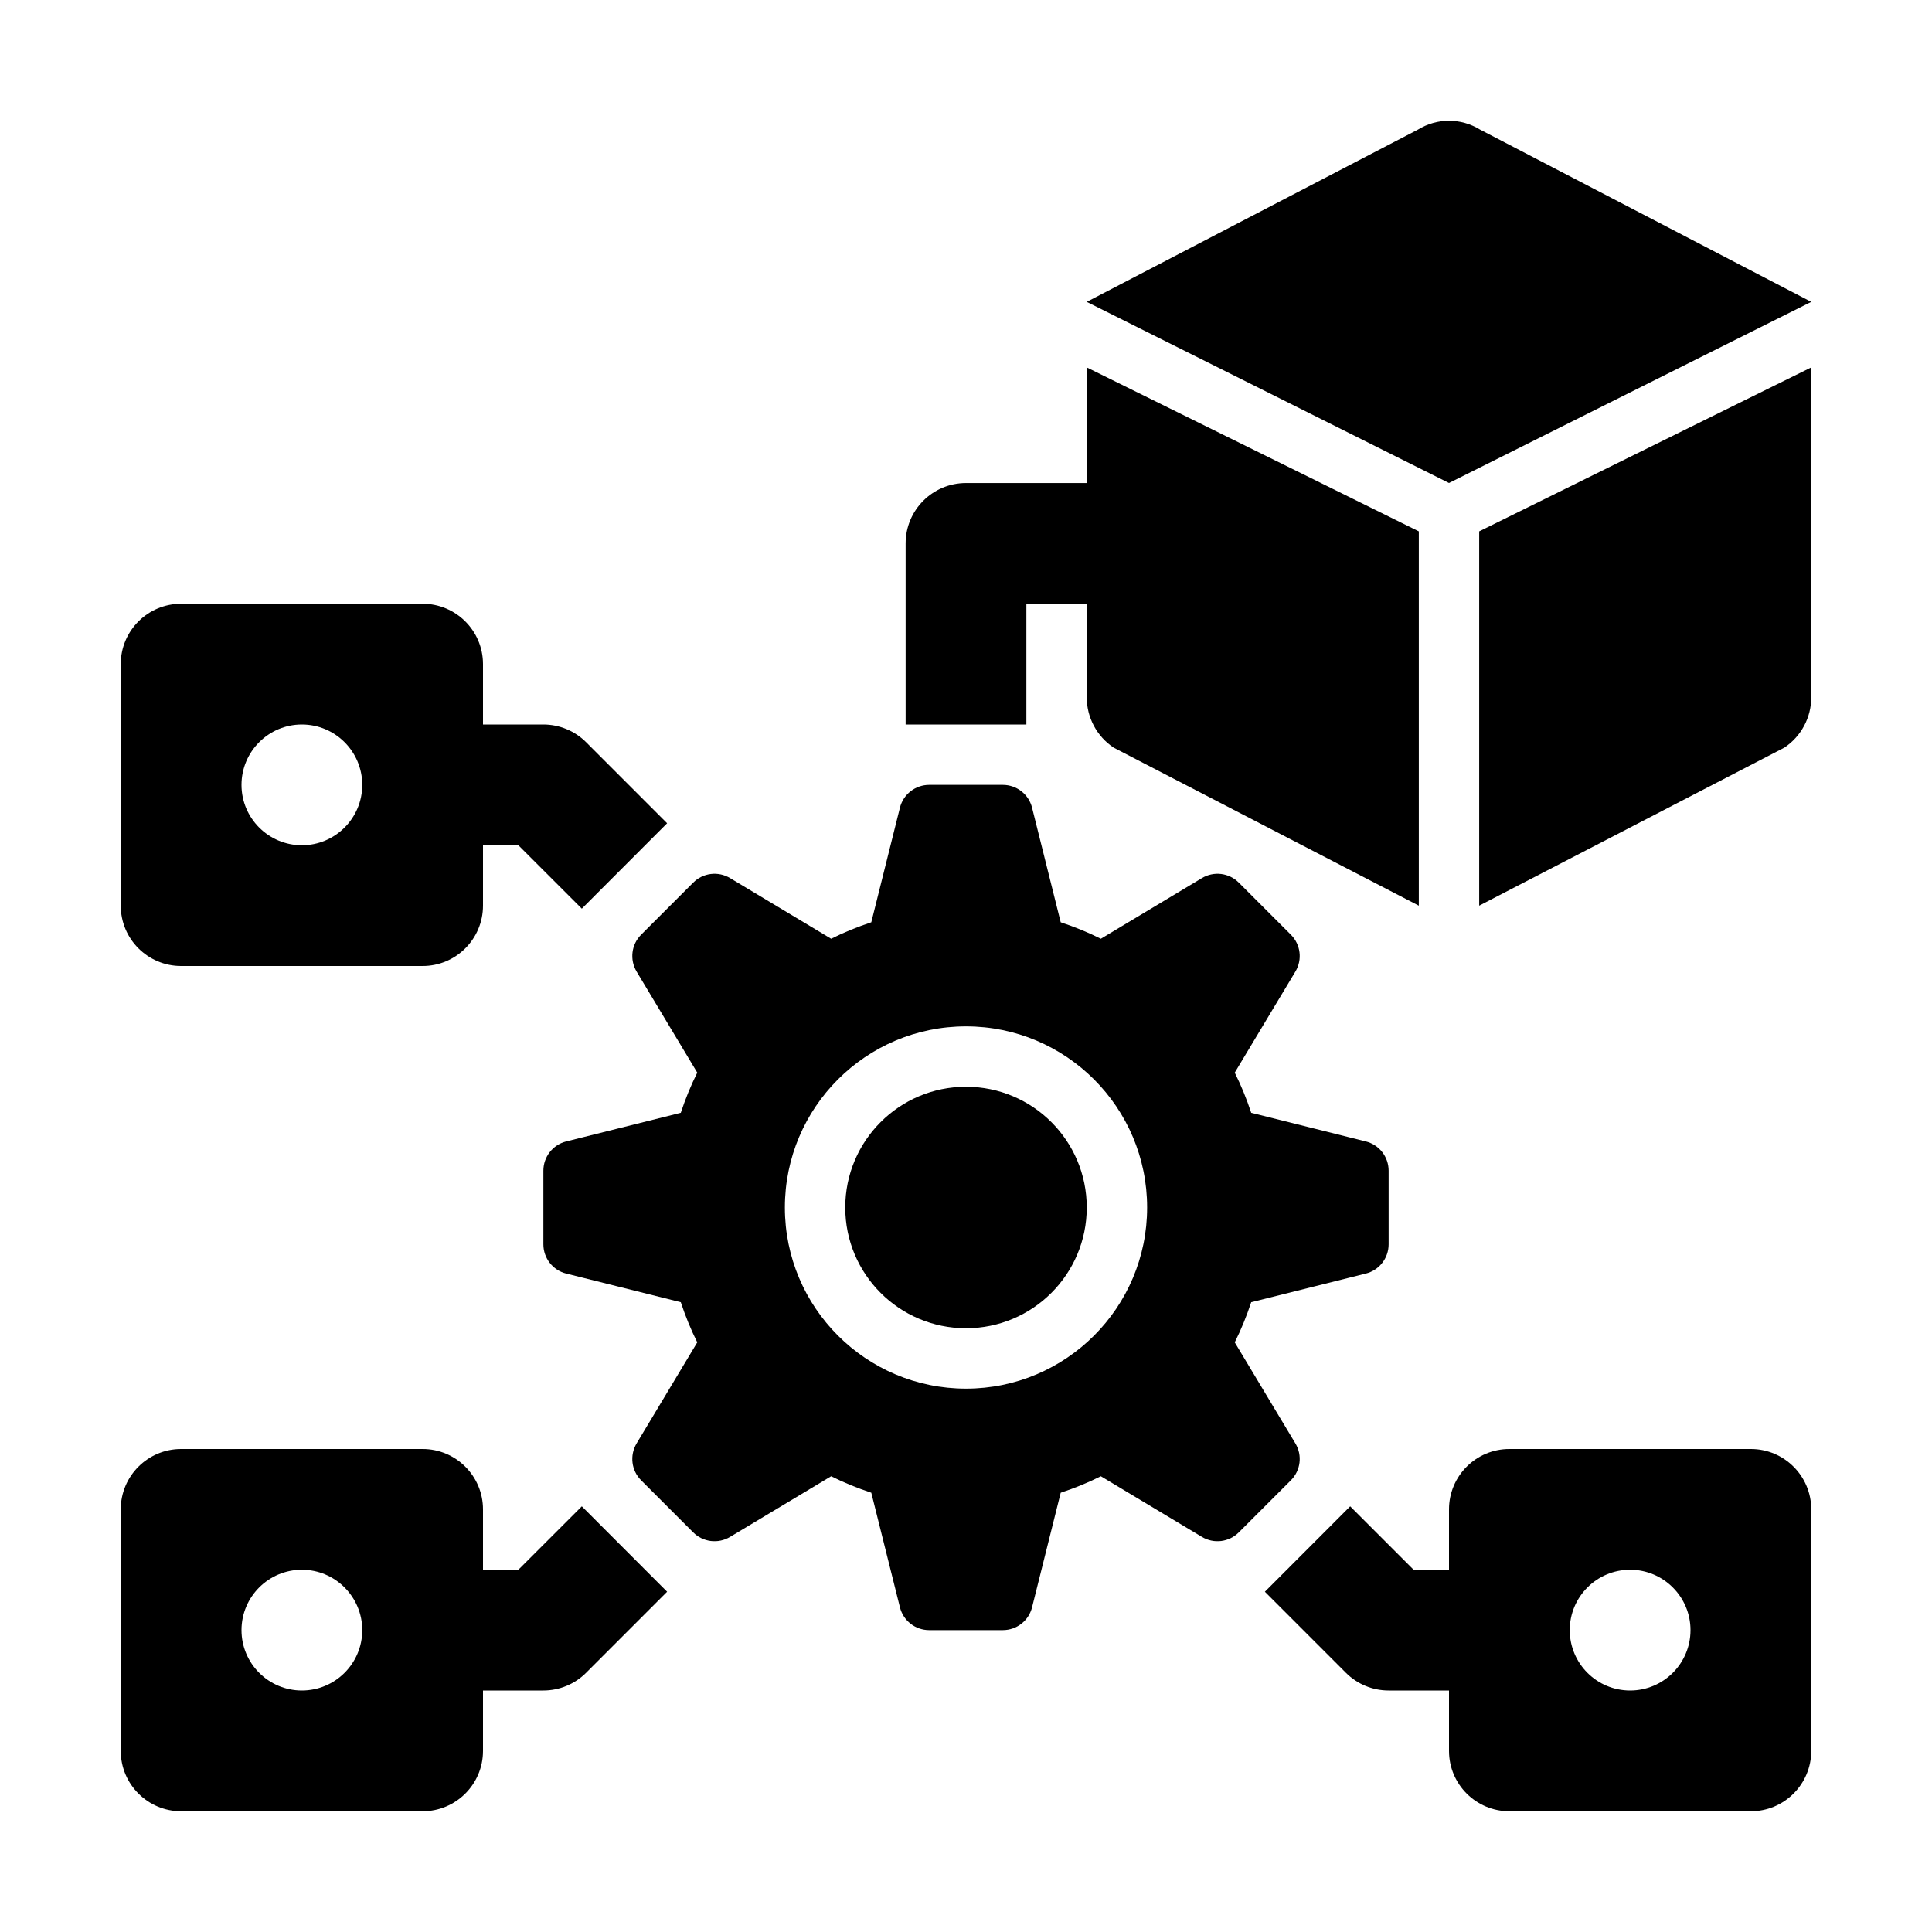
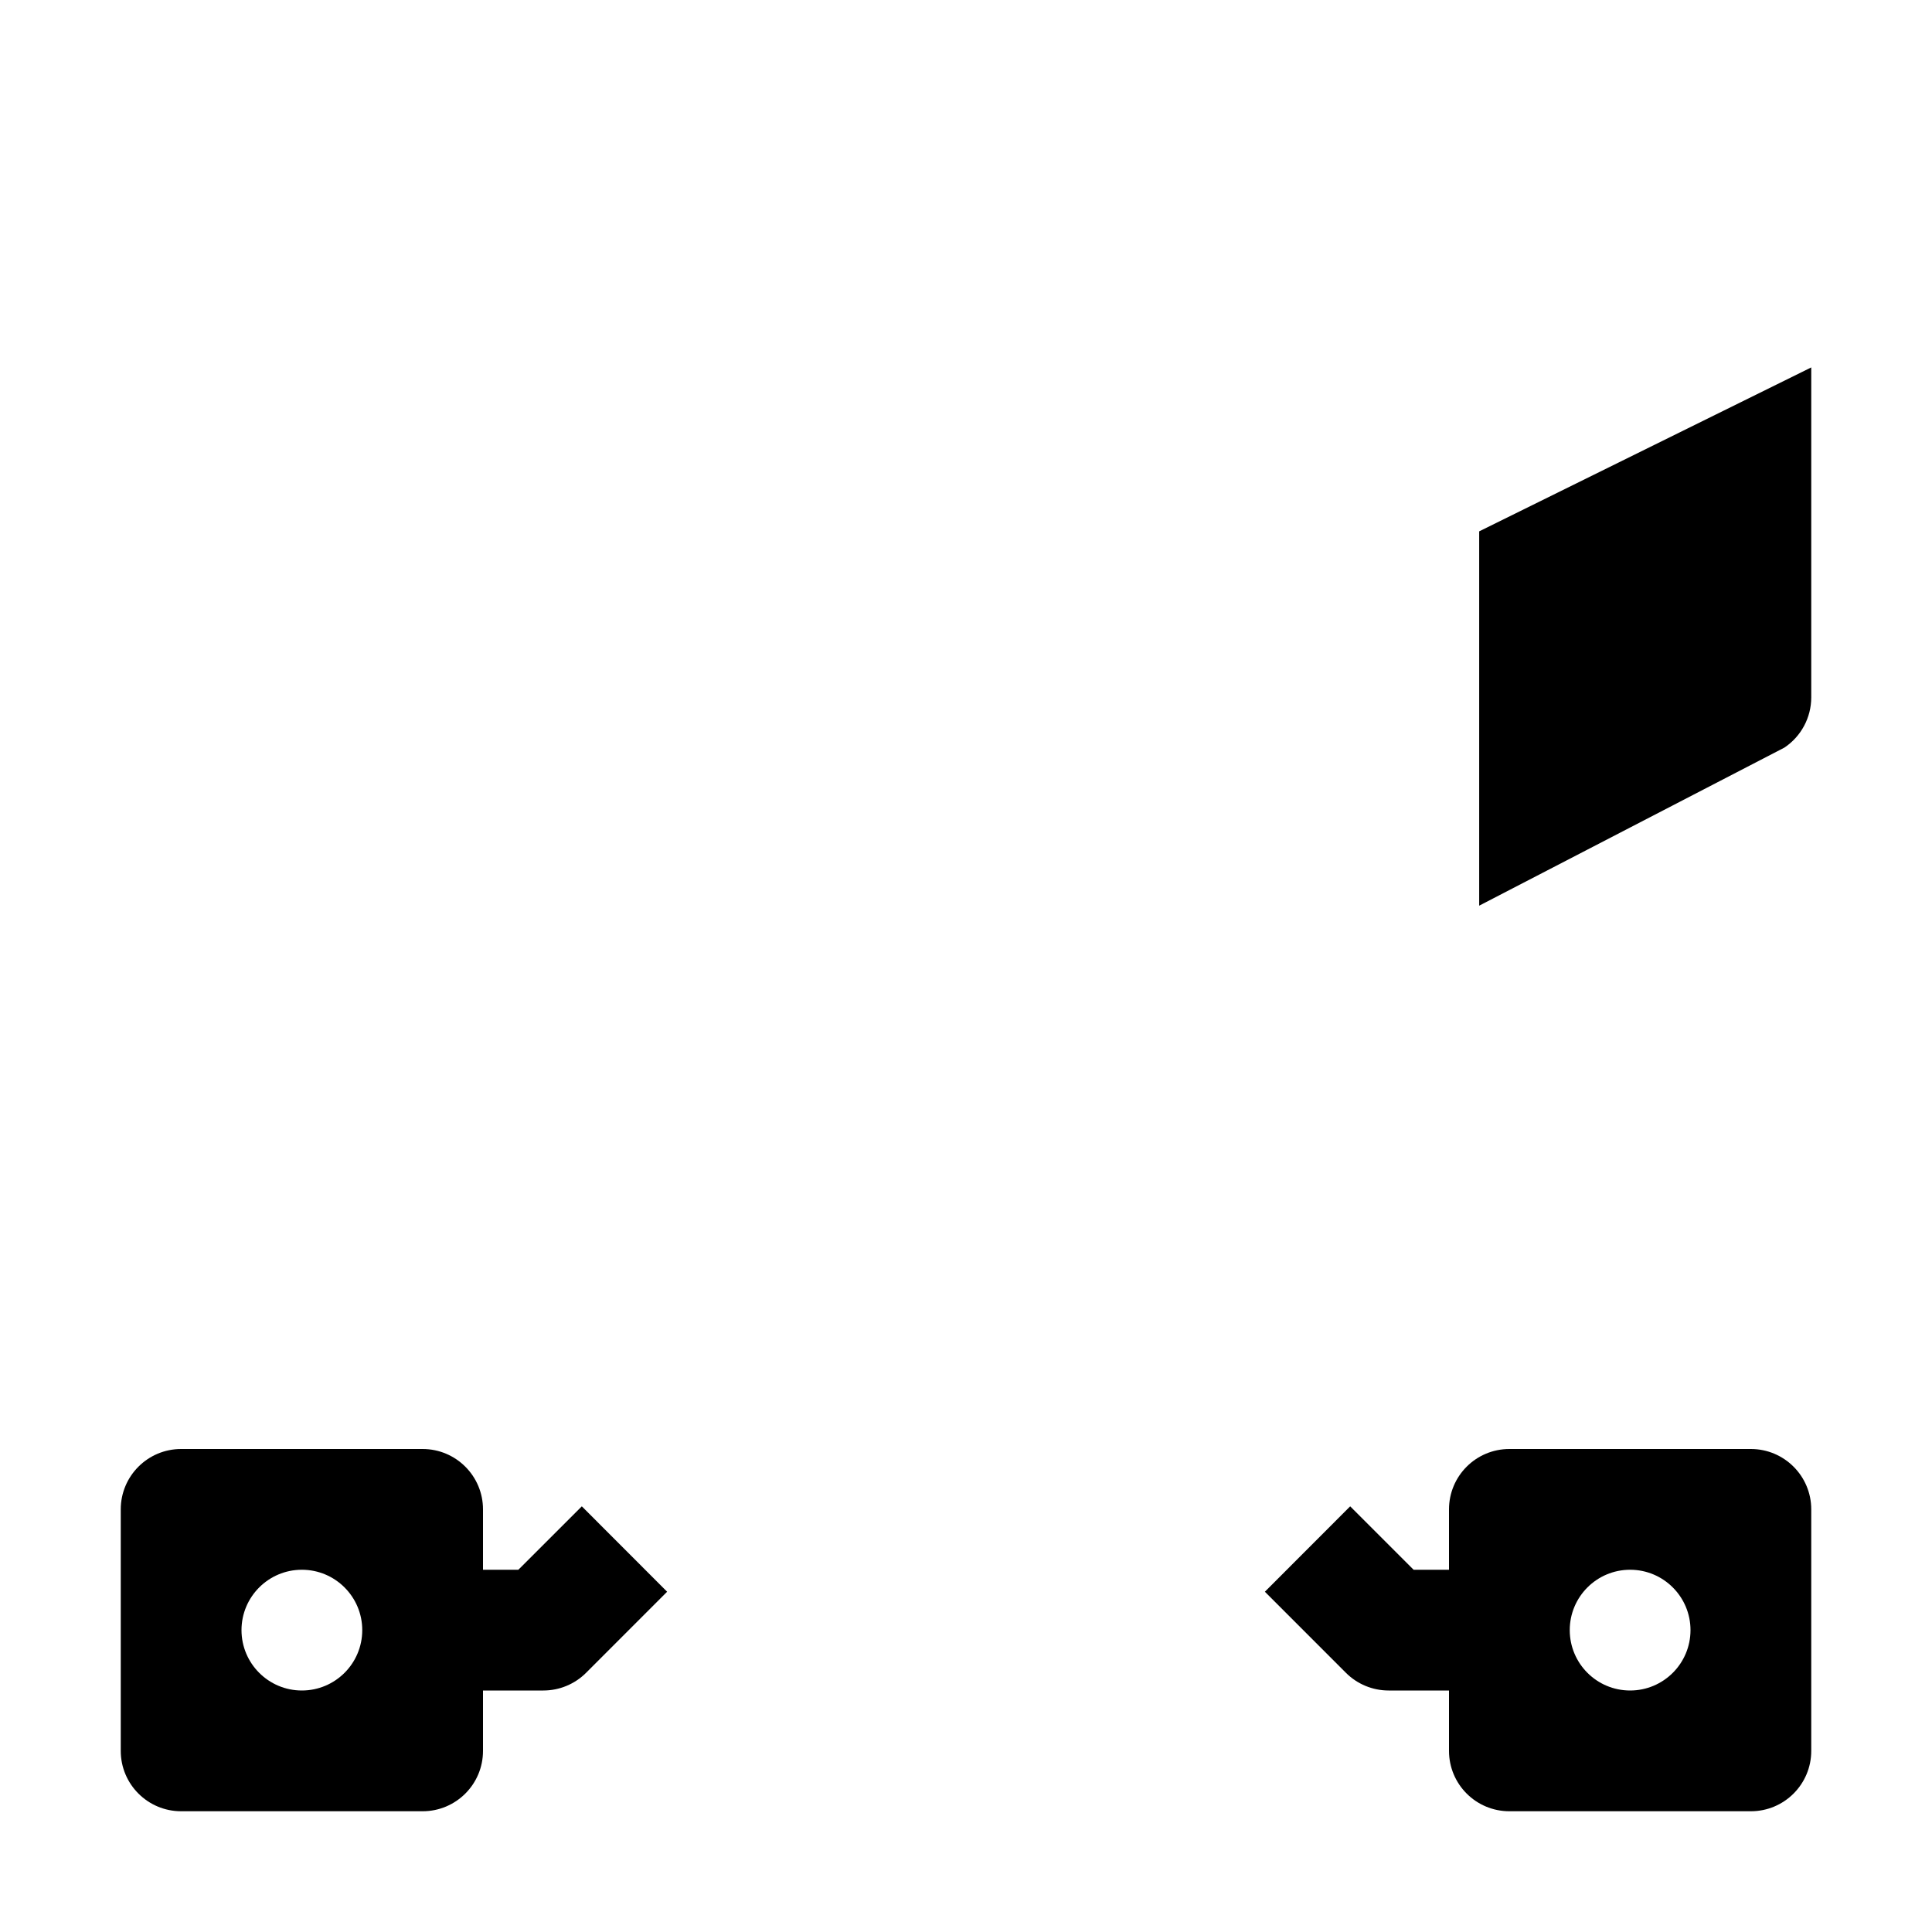
<svg xmlns="http://www.w3.org/2000/svg" width="40" height="40" viewBox="0 0 40 40" fill="none">
-   <path d="M21.25 12.501H22.5V14.438C22.5 14.856 22.709 15.247 23.057 15.479L29.375 18.751V11.001L22.5 7.607V10.001H20C19.31 10.001 18.75 10.56 18.75 11.251V15.001H21.25V12.501Z" fill="black" />
-   <path d="M26.82 29.885L25.564 27.792C25.698 27.525 25.81 27.248 25.905 26.961L28.277 26.368C28.555 26.299 28.75 26.049 28.75 25.762V24.238C28.75 23.951 28.555 23.701 28.277 23.632L25.905 23.039C25.81 22.752 25.698 22.475 25.564 22.208L26.82 20.115C26.968 19.869 26.929 19.554 26.726 19.352L25.648 18.274C25.446 18.071 25.131 18.032 24.885 18.18L22.792 19.436C22.525 19.302 22.248 19.19 21.961 19.095L21.368 16.723C21.299 16.445 21.049 16.25 20.762 16.25H19.238C18.951 16.25 18.701 16.445 18.632 16.723L18.039 19.095C17.752 19.19 17.475 19.302 17.208 19.436L15.115 18.18C14.869 18.032 14.554 18.071 14.352 18.274L13.274 19.352C13.071 19.554 13.033 19.869 13.18 20.115L14.436 22.208C14.302 22.475 14.19 22.752 14.095 23.039L11.723 23.632C11.445 23.701 11.25 23.951 11.25 24.238V25.762C11.25 26.049 11.445 26.299 11.723 26.368L14.095 26.961C14.19 27.248 14.302 27.525 14.436 27.792L13.18 29.885C13.033 30.131 13.071 30.446 13.274 30.648L14.352 31.726C14.554 31.929 14.869 31.968 15.115 31.82L17.208 30.564C17.475 30.698 17.752 30.81 18.039 30.905L18.632 33.277C18.701 33.555 18.951 33.75 19.238 33.75H20.762C21.049 33.75 21.299 33.555 21.368 33.277L21.961 30.905C22.248 30.81 22.525 30.698 22.792 30.564L24.885 31.82C25.131 31.968 25.446 31.929 25.648 31.726L26.726 30.648C26.929 30.446 26.968 30.131 26.82 29.885ZM20 28.75C17.929 28.75 16.25 27.071 16.25 25C16.25 22.929 17.929 21.25 20 21.25C22.071 21.25 23.75 22.929 23.75 25C23.75 27.071 22.071 28.75 20 28.75Z" fill="black" />
-   <path d="M20 27.5C21.381 27.5 22.5 26.381 22.5 25C22.5 23.619 21.381 22.5 20 22.5C18.619 22.5 17.5 23.619 17.5 25C17.5 26.381 18.619 27.5 20 27.5Z" fill="black" />
-   <path d="M37.5 6.25L30.643 2.683C30.247 2.439 29.753 2.439 29.357 2.683L22.5 6.25L30 10L37.5 6.25Z" fill="black" />
  <path d="M30.625 18.751L36.943 15.479C37.291 15.247 37.5 14.856 37.5 14.438V7.607L30.625 11.001V18.751Z" fill="black" />
-   <path d="M3.75 20H8.75C9.44 20 10 19.441 10 18.75V17.5H10.732L12.046 18.813L13.812 17.045L12.134 15.366C11.899 15.132 11.581 15 11.25 15H10V13.75C10 13.059 9.44 12.5 8.75 12.5H3.75C3.06 12.5 2.5 13.059 2.5 13.75V18.75C2.5 19.441 3.06 20 3.75 20ZM6.25 15C6.94 15 7.5 15.56 7.5 16.25C7.5 16.94 6.94 17.5 6.25 17.5C5.56 17.5 5 16.94 5 16.25C5 15.56 5.56 15 6.25 15Z" fill="black" />
  <path d="M10.732 32.5H10V31.25C10 30.559 9.44 30 8.75 30H3.75C3.06 30 2.5 30.559 2.5 31.25V36.25C2.5 36.941 3.06 37.5 3.75 37.5H8.75C9.44 37.5 10 36.941 10 36.25V35H11.25C11.581 35 11.899 34.868 12.134 34.634L13.812 32.955L12.046 31.187L10.732 32.5ZM6.25 35C5.56 35 5 34.44 5 33.75C5 33.06 5.56 32.5 6.25 32.5C6.94 32.5 7.5 33.06 7.5 33.75C7.5 34.44 6.94 35 6.25 35Z" fill="black" />
  <path d="M36.25 30H31.25C30.559 30 30 30.559 30 31.25V32.5H29.267L27.954 31.187L26.188 32.955L27.866 34.634C28.1 34.868 28.418 35 28.75 35H30V36.25C30 36.941 30.559 37.5 31.25 37.5H36.25C36.94 37.5 37.5 36.941 37.5 36.25V31.25C37.5 30.559 36.94 30 36.25 30ZM33.75 35C33.059 35 32.5 34.44 32.5 33.75C32.5 33.06 33.059 32.5 33.75 32.5C34.44 32.5 35 33.06 35 33.75C35 34.44 34.44 35 33.75 35Z" fill="black" />
</svg>